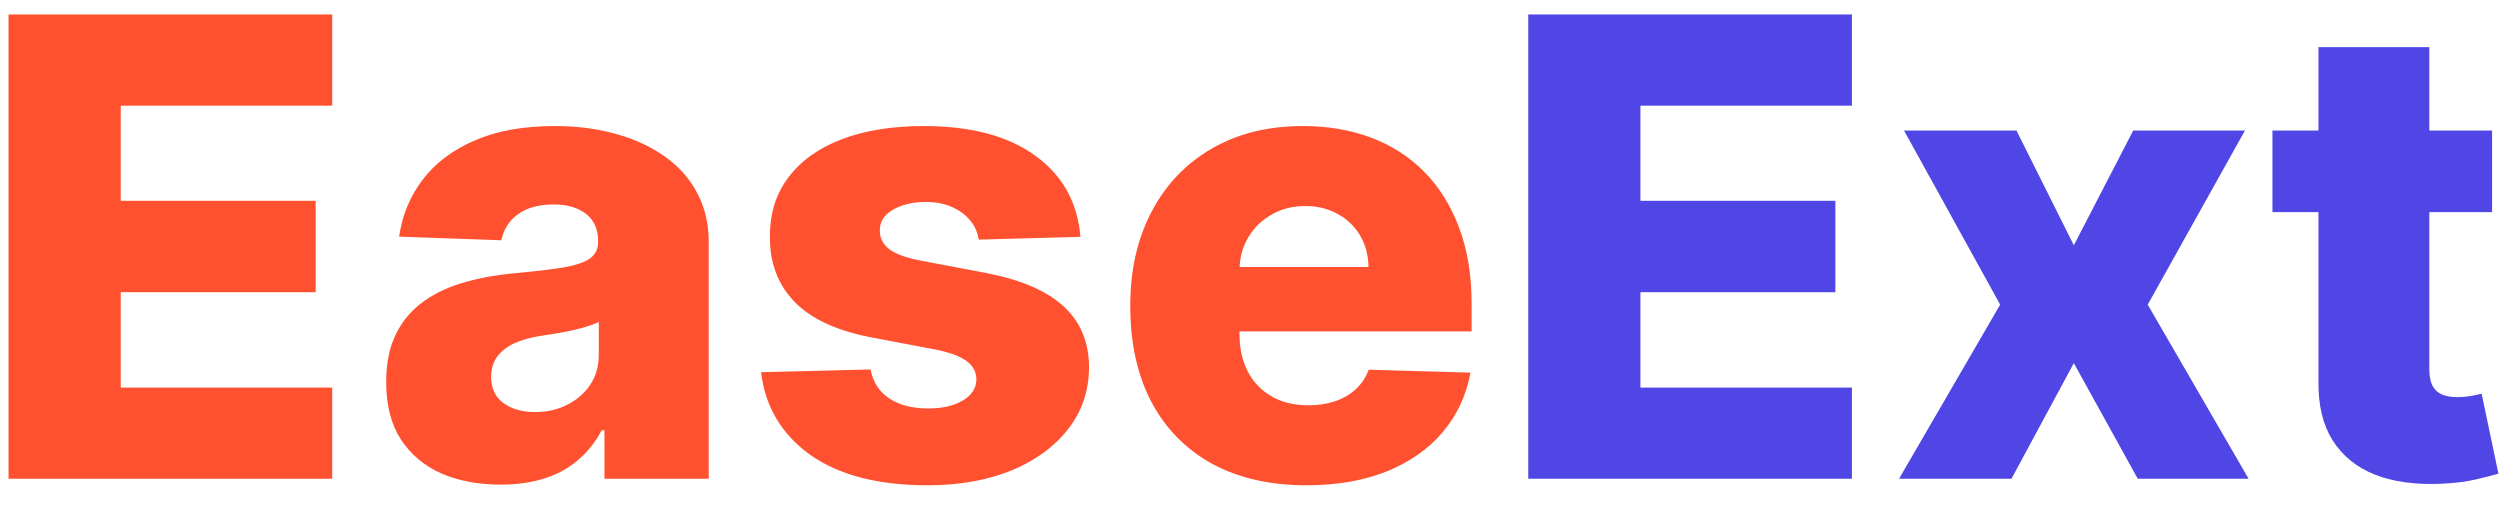
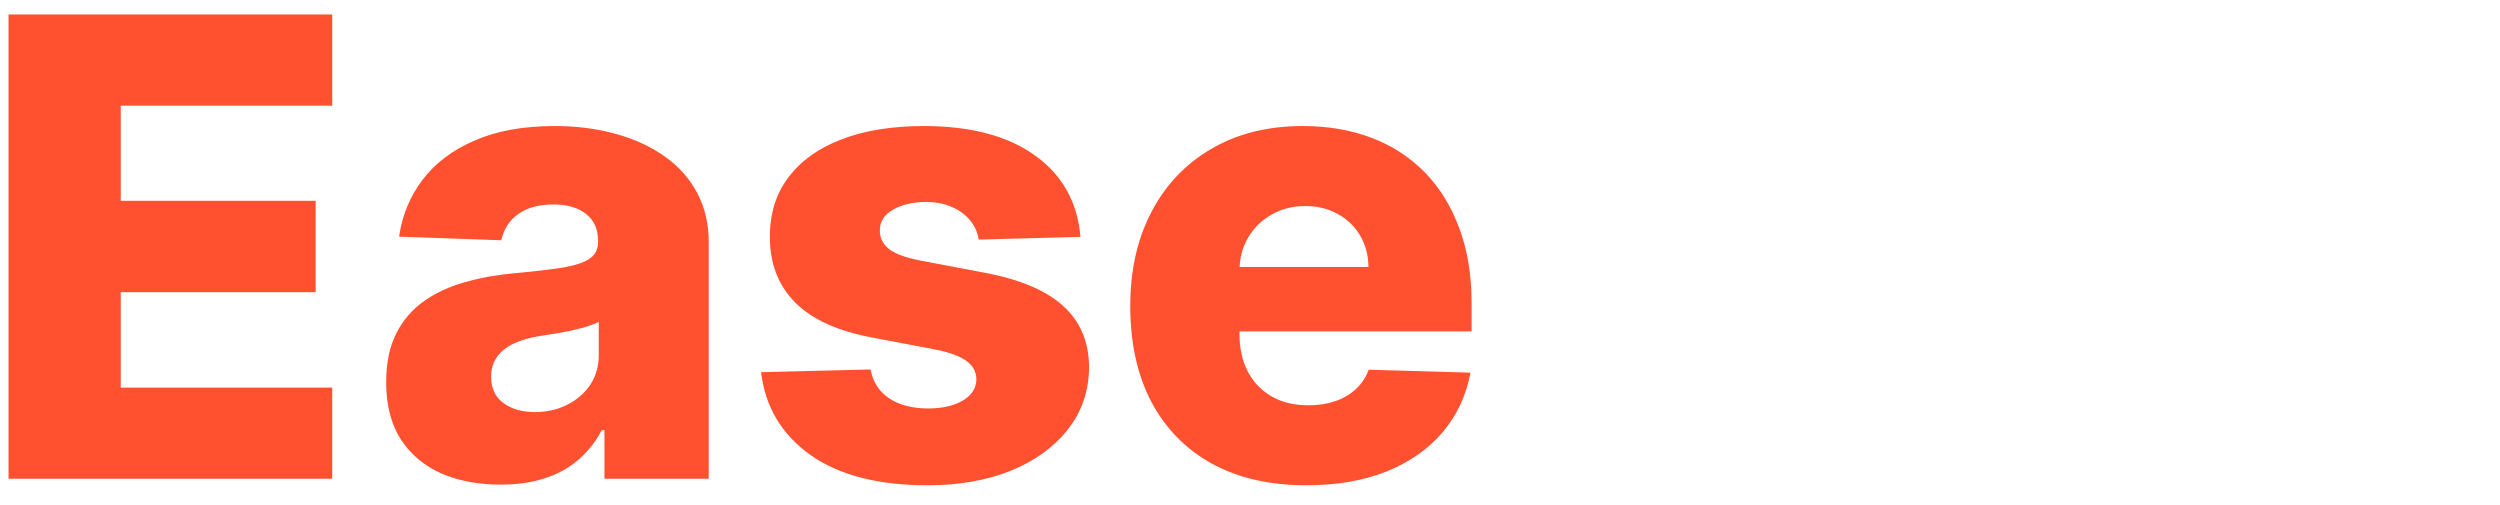
<svg xmlns="http://www.w3.org/2000/svg" width="94" height="19" viewBox="0 0 94 19" fill="none">
  <path d="M0.321 18V0.545H12.492V3.972H4.54V7.551H11.869V10.986H4.54V14.574H12.492V18H0.321ZM18.824 18.222C17.989 18.222 17.247 18.082 16.599 17.804C15.957 17.52 15.449 17.094 15.074 16.526C14.704 15.952 14.52 15.233 14.52 14.369C14.52 13.642 14.648 13.028 14.903 12.528C15.159 12.028 15.511 11.622 15.96 11.31C16.409 10.997 16.926 10.761 17.511 10.602C18.097 10.438 18.722 10.327 19.386 10.27C20.131 10.202 20.73 10.131 21.185 10.057C21.639 9.977 21.969 9.866 22.173 9.724C22.384 9.577 22.489 9.369 22.489 9.102V9.06C22.489 8.622 22.338 8.284 22.037 8.045C21.736 7.807 21.329 7.688 20.818 7.688C20.267 7.688 19.824 7.807 19.489 8.045C19.153 8.284 18.94 8.614 18.849 9.034L15.006 8.898C15.119 8.102 15.412 7.392 15.883 6.767C16.361 6.136 17.014 5.642 17.844 5.284C18.679 4.92 19.682 4.739 20.852 4.739C21.688 4.739 22.457 4.838 23.162 5.037C23.866 5.23 24.48 5.514 25.003 5.889C25.526 6.259 25.929 6.713 26.213 7.253C26.503 7.793 26.648 8.409 26.648 9.102V18H22.727V16.176H22.625C22.392 16.619 22.094 16.994 21.73 17.301C21.372 17.608 20.949 17.838 20.46 17.991C19.977 18.145 19.432 18.222 18.824 18.222ZM20.111 15.494C20.56 15.494 20.963 15.403 21.321 15.222C21.685 15.04 21.974 14.79 22.19 14.472C22.406 14.148 22.514 13.773 22.514 13.347V12.102C22.395 12.165 22.25 12.222 22.079 12.273C21.915 12.324 21.733 12.372 21.534 12.418C21.335 12.463 21.131 12.503 20.921 12.537C20.71 12.571 20.509 12.602 20.315 12.631C19.923 12.693 19.588 12.79 19.31 12.921C19.037 13.051 18.827 13.222 18.679 13.432C18.537 13.636 18.466 13.881 18.466 14.165C18.466 14.597 18.619 14.926 18.926 15.153C19.239 15.381 19.634 15.494 20.111 15.494ZM40.625 8.906L36.798 9.009C36.758 8.736 36.651 8.494 36.474 8.284C36.298 8.068 36.068 7.901 35.784 7.781C35.506 7.656 35.182 7.594 34.812 7.594C34.33 7.594 33.918 7.69 33.577 7.884C33.242 8.077 33.077 8.338 33.082 8.668C33.077 8.923 33.179 9.145 33.389 9.332C33.605 9.52 33.989 9.67 34.54 9.784L37.062 10.261C38.369 10.511 39.341 10.926 39.977 11.506C40.619 12.085 40.943 12.852 40.949 13.807C40.943 14.704 40.676 15.486 40.148 16.151C39.625 16.815 38.909 17.332 38 17.702C37.091 18.065 36.051 18.247 34.881 18.247C33.011 18.247 31.537 17.864 30.457 17.097C29.384 16.324 28.77 15.29 28.616 13.994L32.733 13.892C32.824 14.369 33.06 14.733 33.44 14.983C33.821 15.233 34.307 15.358 34.898 15.358C35.432 15.358 35.867 15.258 36.202 15.06C36.537 14.861 36.707 14.597 36.713 14.267C36.707 13.972 36.577 13.736 36.321 13.56C36.065 13.378 35.665 13.236 35.119 13.133L32.835 12.699C31.523 12.46 30.546 12.02 29.903 11.378C29.261 10.73 28.943 9.906 28.949 8.906C28.943 8.031 29.176 7.284 29.648 6.665C30.119 6.04 30.79 5.562 31.659 5.233C32.528 4.903 33.554 4.739 34.736 4.739C36.508 4.739 37.906 5.111 38.929 5.855C39.952 6.594 40.517 7.611 40.625 8.906ZM49.12 18.247C47.751 18.247 46.569 17.977 45.575 17.438C44.586 16.892 43.825 16.116 43.291 15.111C42.762 14.099 42.498 12.898 42.498 11.506C42.498 10.153 42.765 8.972 43.299 7.96C43.833 6.943 44.586 6.153 45.557 5.591C46.529 5.023 47.674 4.739 48.992 4.739C49.924 4.739 50.776 4.884 51.549 5.173C52.322 5.463 52.989 5.892 53.552 6.46C54.114 7.028 54.552 7.73 54.864 8.565C55.177 9.395 55.333 10.347 55.333 11.421V12.46H43.955V10.04H51.455C51.45 9.597 51.344 9.202 51.14 8.855C50.935 8.509 50.654 8.239 50.296 8.045C49.944 7.847 49.538 7.747 49.077 7.747C48.611 7.747 48.194 7.852 47.825 8.062C47.455 8.267 47.163 8.548 46.947 8.906C46.731 9.259 46.617 9.659 46.606 10.108V12.571C46.606 13.105 46.711 13.574 46.921 13.977C47.131 14.375 47.43 14.685 47.816 14.906C48.202 15.128 48.663 15.239 49.197 15.239C49.566 15.239 49.901 15.188 50.202 15.085C50.504 14.983 50.762 14.832 50.978 14.633C51.194 14.435 51.356 14.19 51.464 13.901L55.291 14.011C55.131 14.869 54.782 15.617 54.242 16.253C53.708 16.884 53.006 17.375 52.137 17.727C51.268 18.074 50.262 18.247 49.12 18.247Z" fill="#FF512F" />
-   <path d="M57.462 18V0.545H69.632V3.972H61.68V7.551H69.01V10.986H61.68V14.574H69.632V18H57.462ZM75.82 4.909L77.976 9.222L80.209 4.909H84.41L80.754 11.454L84.547 18H80.379L77.976 13.653L75.632 18H71.405L75.206 11.454L71.592 4.909H75.82ZM93.702 4.909V7.977H85.444V4.909H93.702ZM87.174 1.773H91.342V13.883C91.342 14.139 91.381 14.347 91.461 14.506C91.546 14.659 91.668 14.77 91.827 14.838C91.987 14.901 92.177 14.932 92.398 14.932C92.558 14.932 92.725 14.918 92.901 14.889C93.083 14.855 93.219 14.827 93.31 14.804L93.941 17.812C93.742 17.869 93.461 17.94 93.097 18.026C92.739 18.111 92.31 18.165 91.81 18.188C90.833 18.233 89.995 18.119 89.296 17.847C88.603 17.568 88.072 17.136 87.702 16.551C87.339 15.966 87.163 15.23 87.174 14.344V1.773Z" fill="#4F46E5" />
</svg>